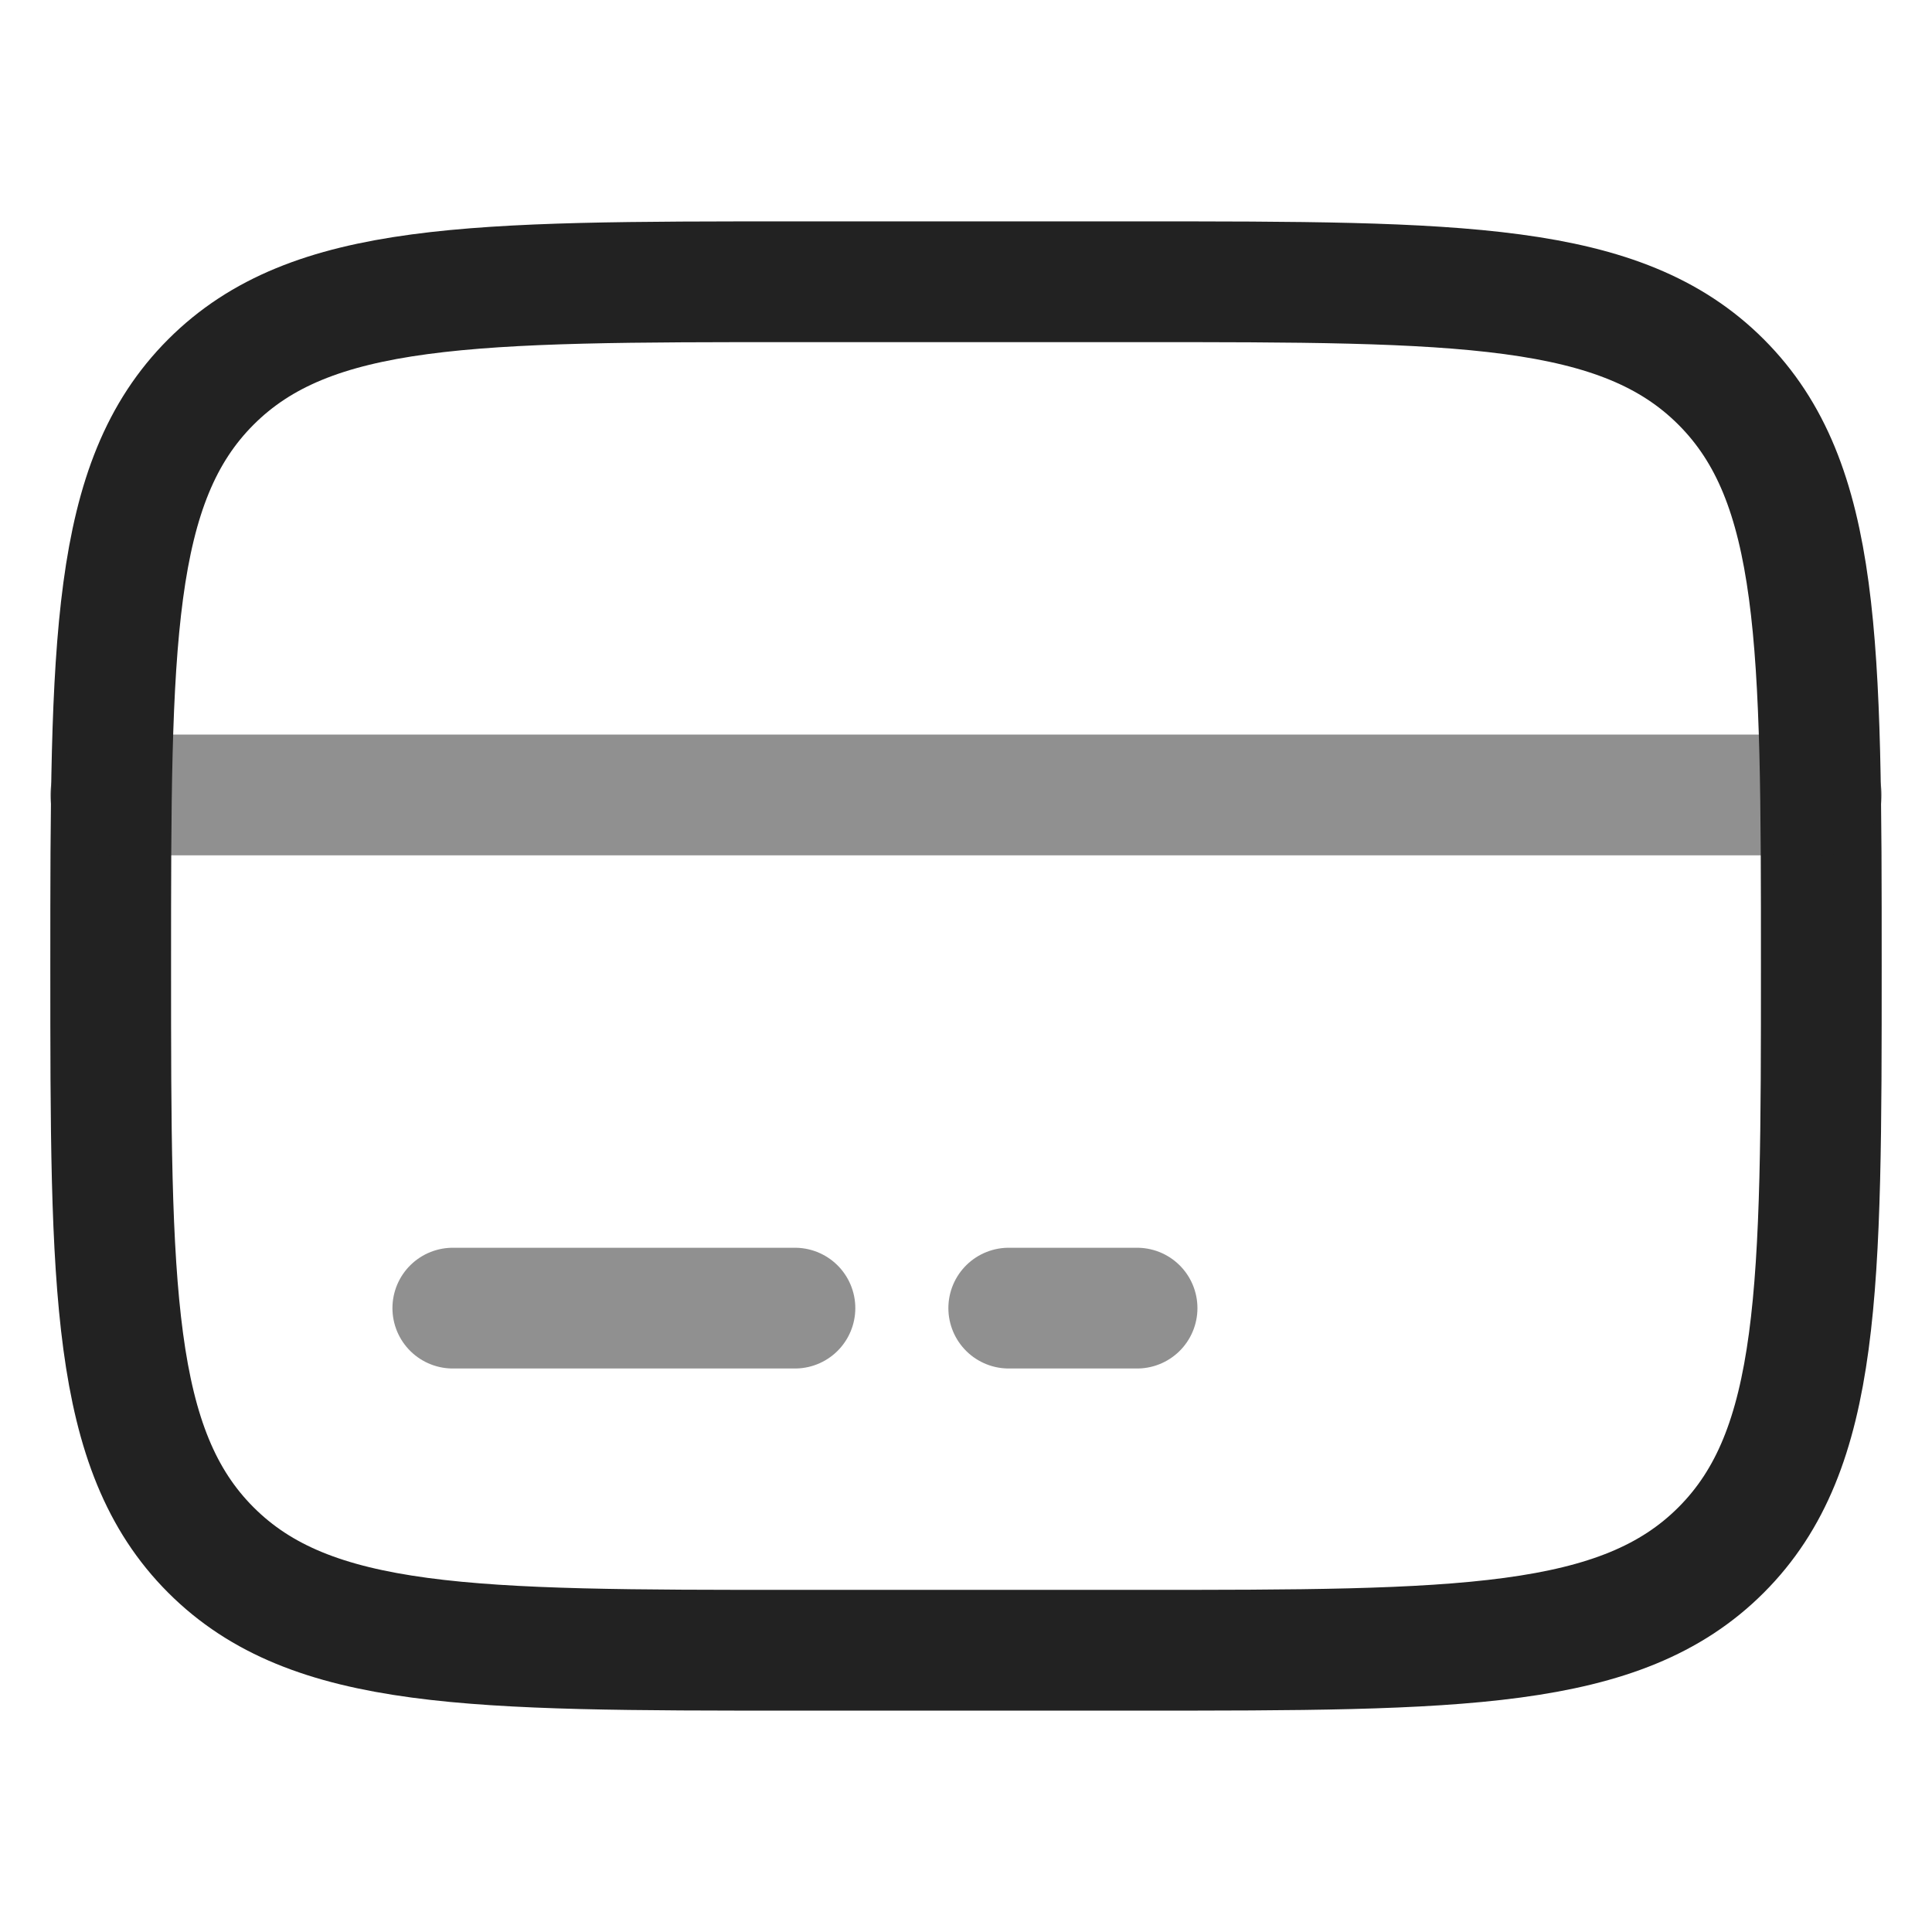
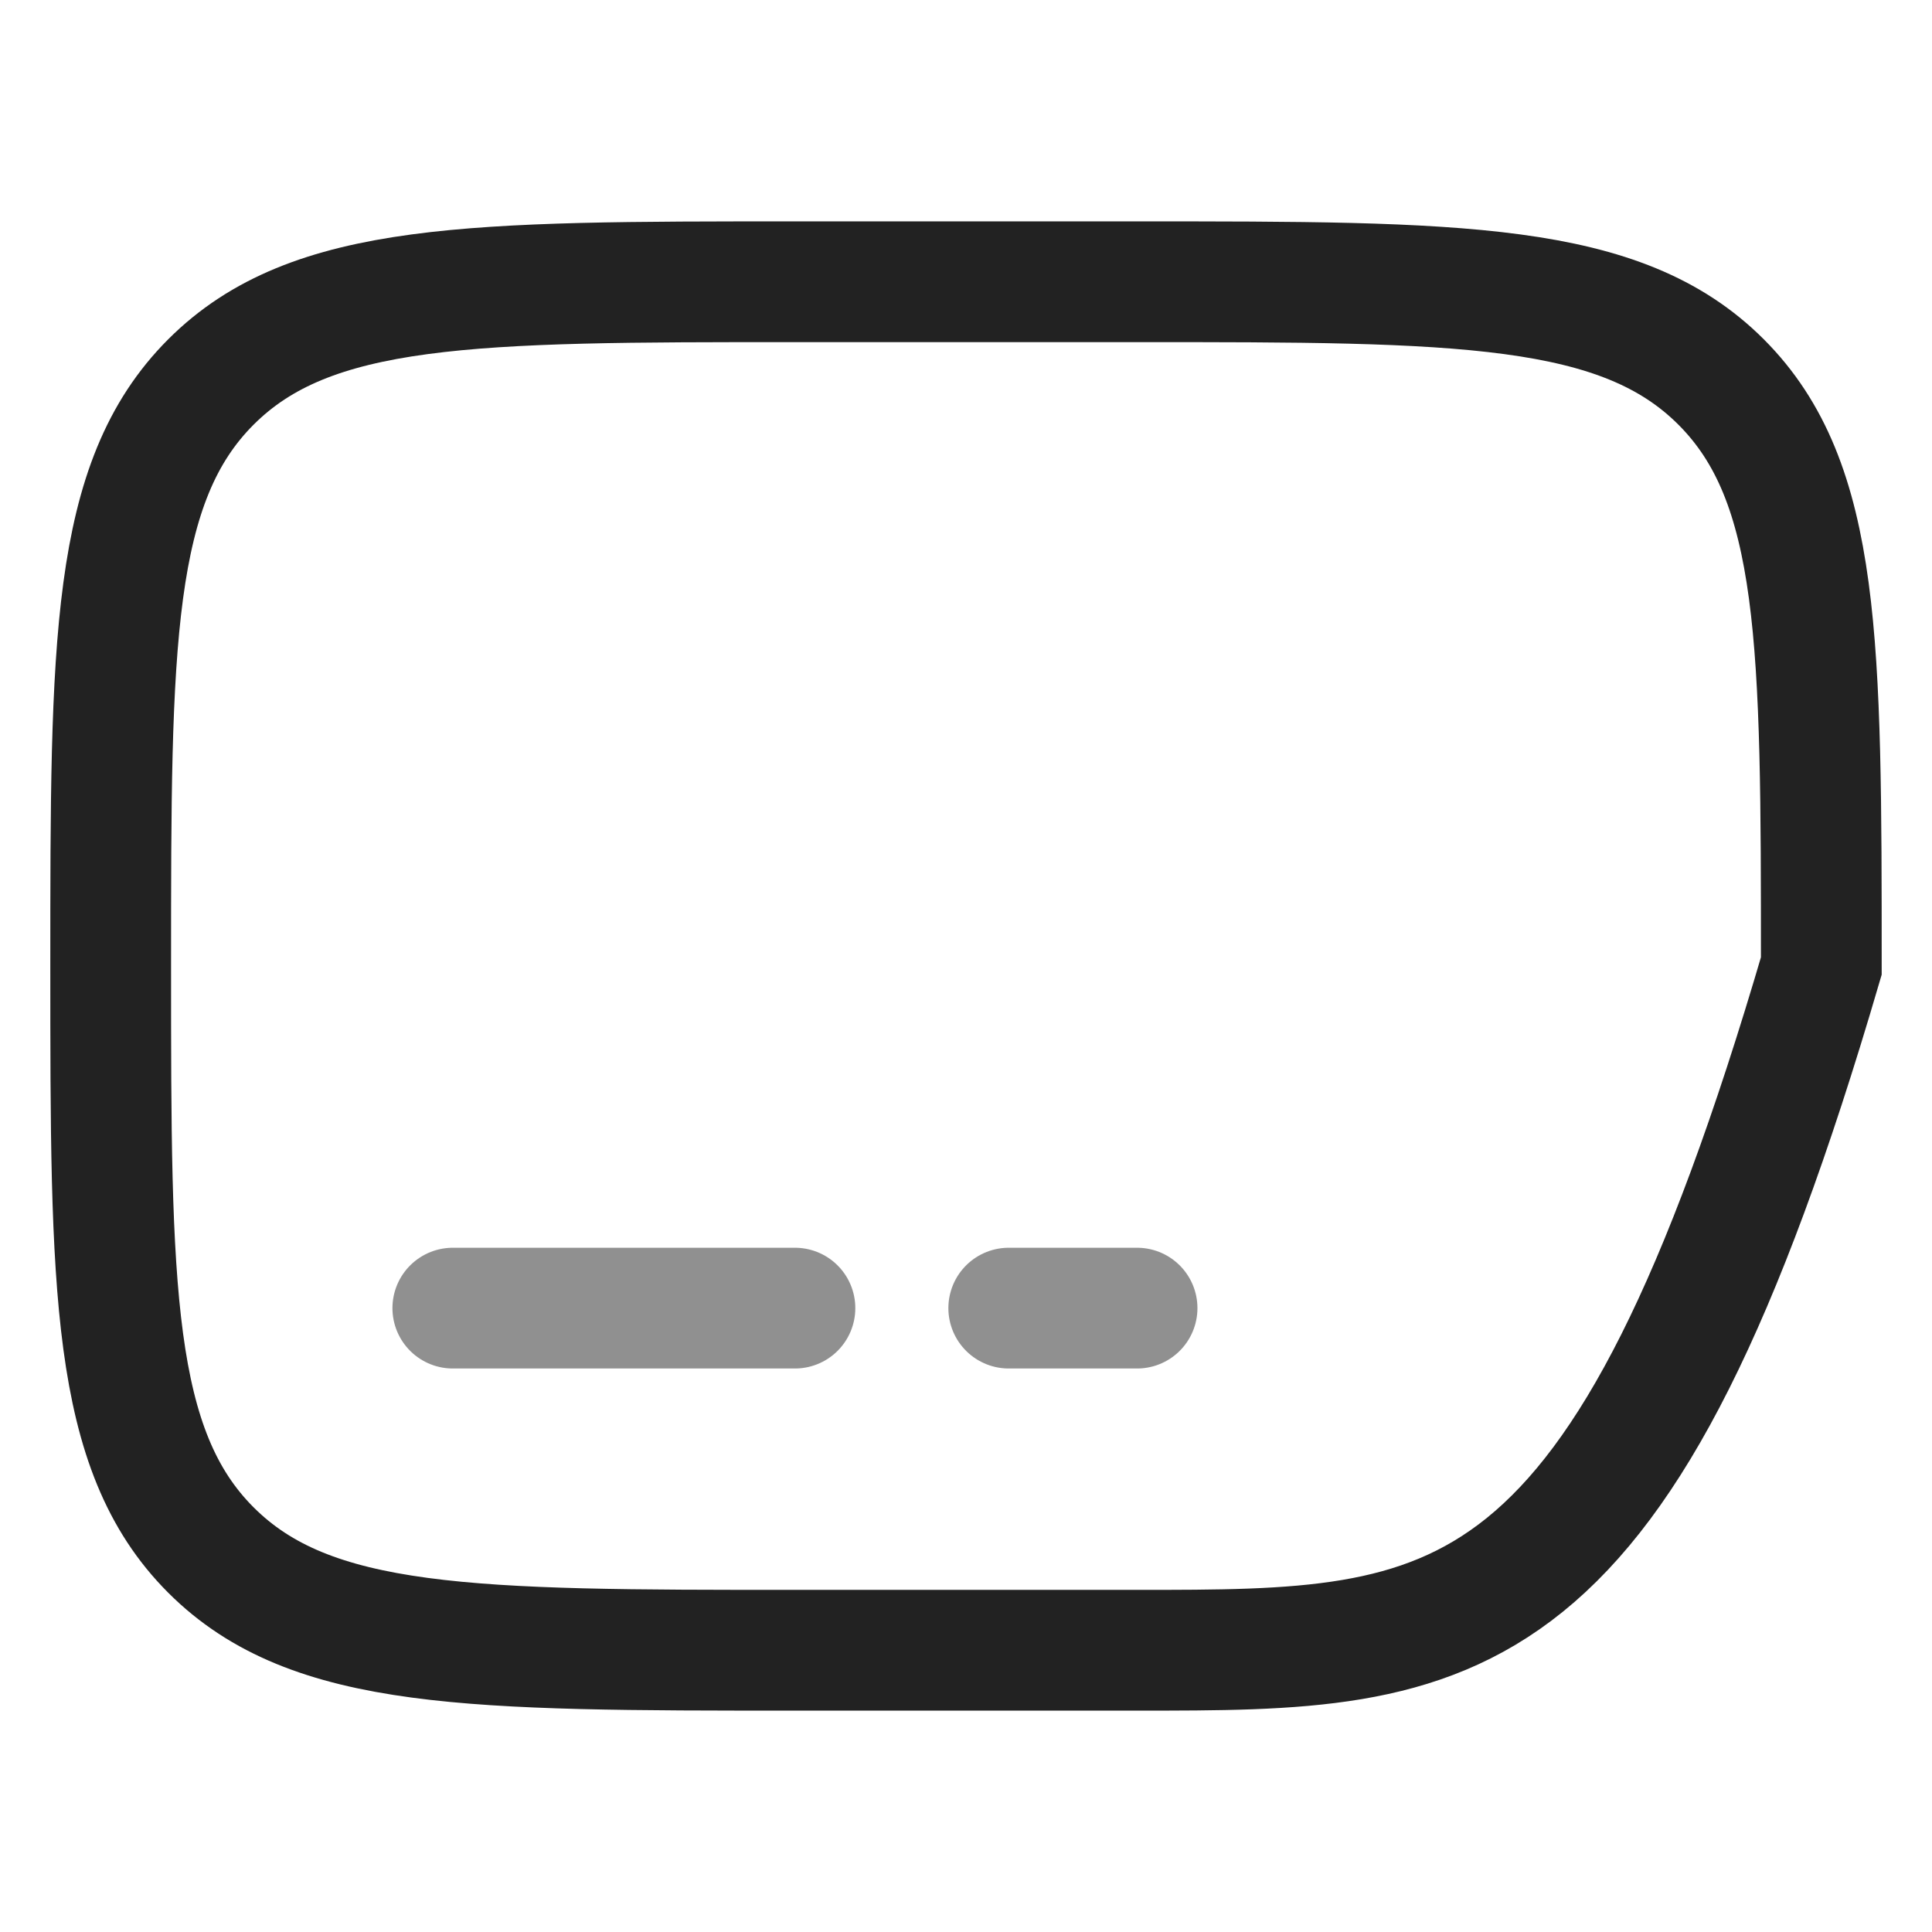
<svg xmlns="http://www.w3.org/2000/svg" width="24" height="24" viewBox="0 0 24 24" fill="none">
-   <path d="M1.375 12C1.375 7.993 1.375 5.99 2.62 4.745C3.865 3.5 5.868 3.5 9.875 3.5H14.125C18.132 3.5 20.135 3.5 21.38 4.745C22.625 5.99 22.625 7.993 22.625 12C22.625 16.007 22.625 18.01 21.38 19.255C20.135 20.5 18.132 20.5 14.125 20.5H9.875C5.868 20.5 3.865 20.5 2.62 19.255C1.375 18.01 1.375 16.007 1.375 12Z" stroke="#222222" stroke-width="1.5" />
+   <path d="M1.375 12C1.375 7.993 1.375 5.99 2.62 4.745C3.865 3.5 5.868 3.5 9.875 3.5H14.125C18.132 3.5 20.135 3.5 21.38 4.745C22.625 5.99 22.625 7.993 22.625 12C20.135 20.5 18.132 20.5 14.125 20.5H9.875C5.868 20.5 3.865 20.5 2.62 19.255C1.375 18.01 1.375 16.007 1.375 12Z" stroke="#222222" stroke-width="1.5" />
  <path opacity="0.5" d="M9.875 16.25H5.625" stroke="#222222" stroke-width="1.5" stroke-linecap="round" />
  <path opacity="0.5" d="M14.125 16.25H12.531" stroke="#222222" stroke-width="1.5" stroke-linecap="round" />
-   <path opacity="0.5" d="M1.375 9.875L22.625 9.875" stroke="#222222" stroke-width="1.5" stroke-linecap="round" />
</svg>